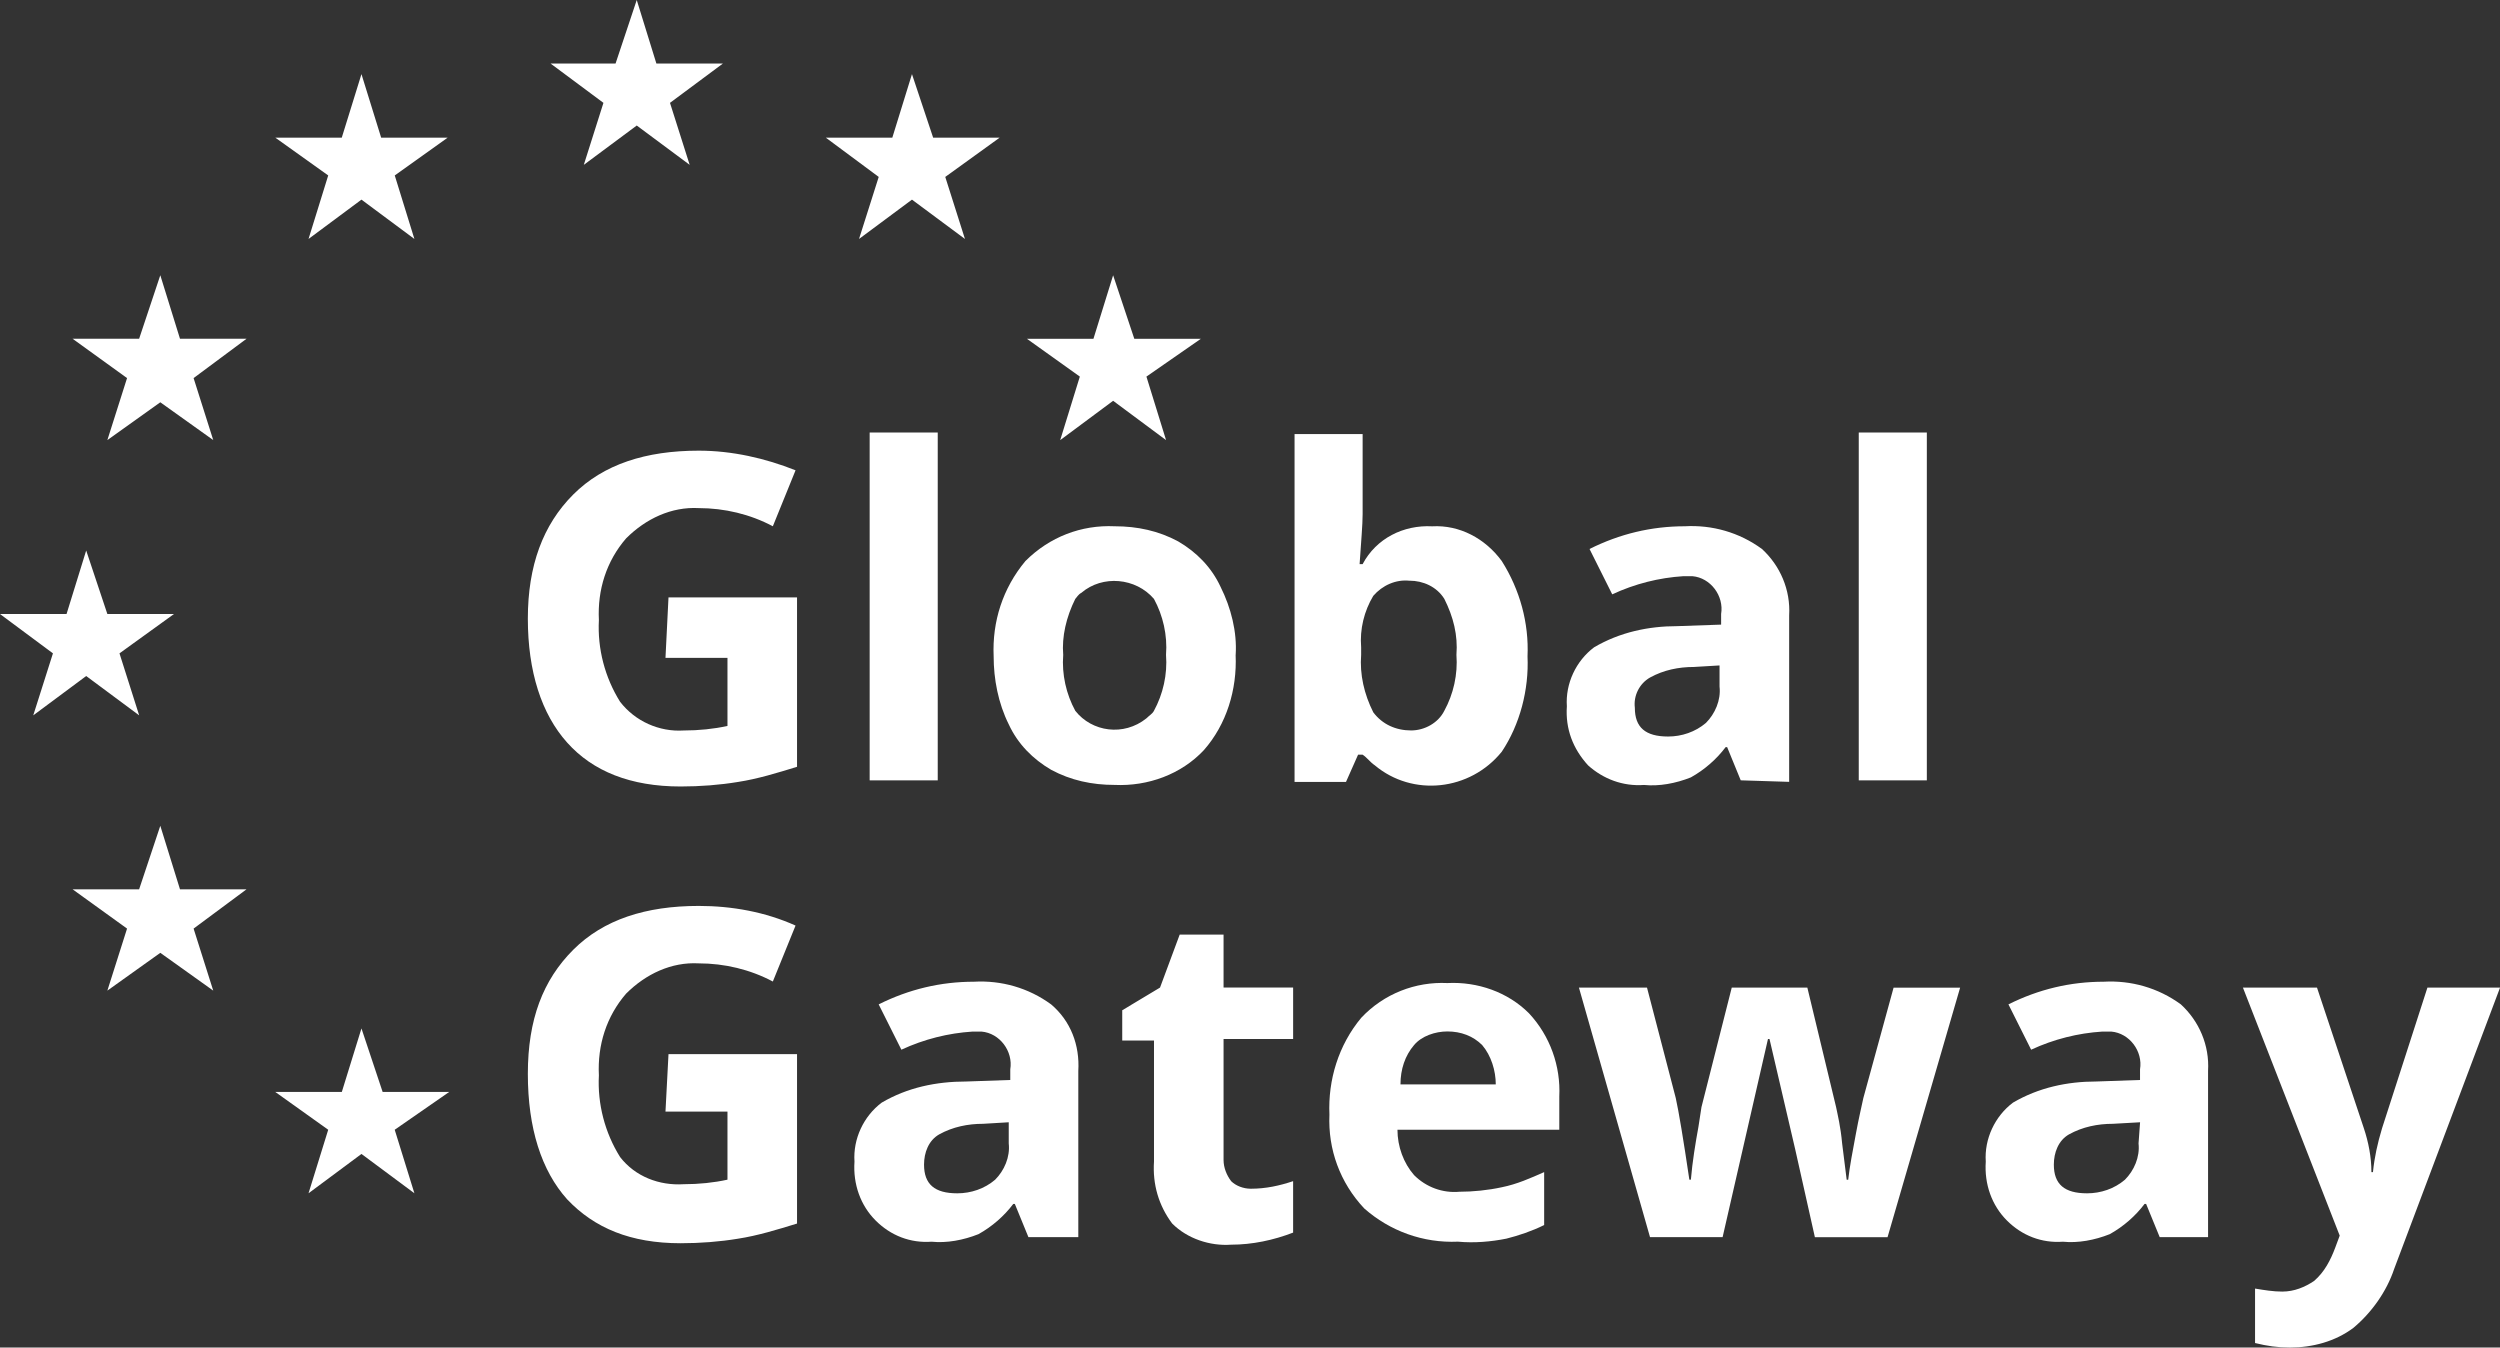
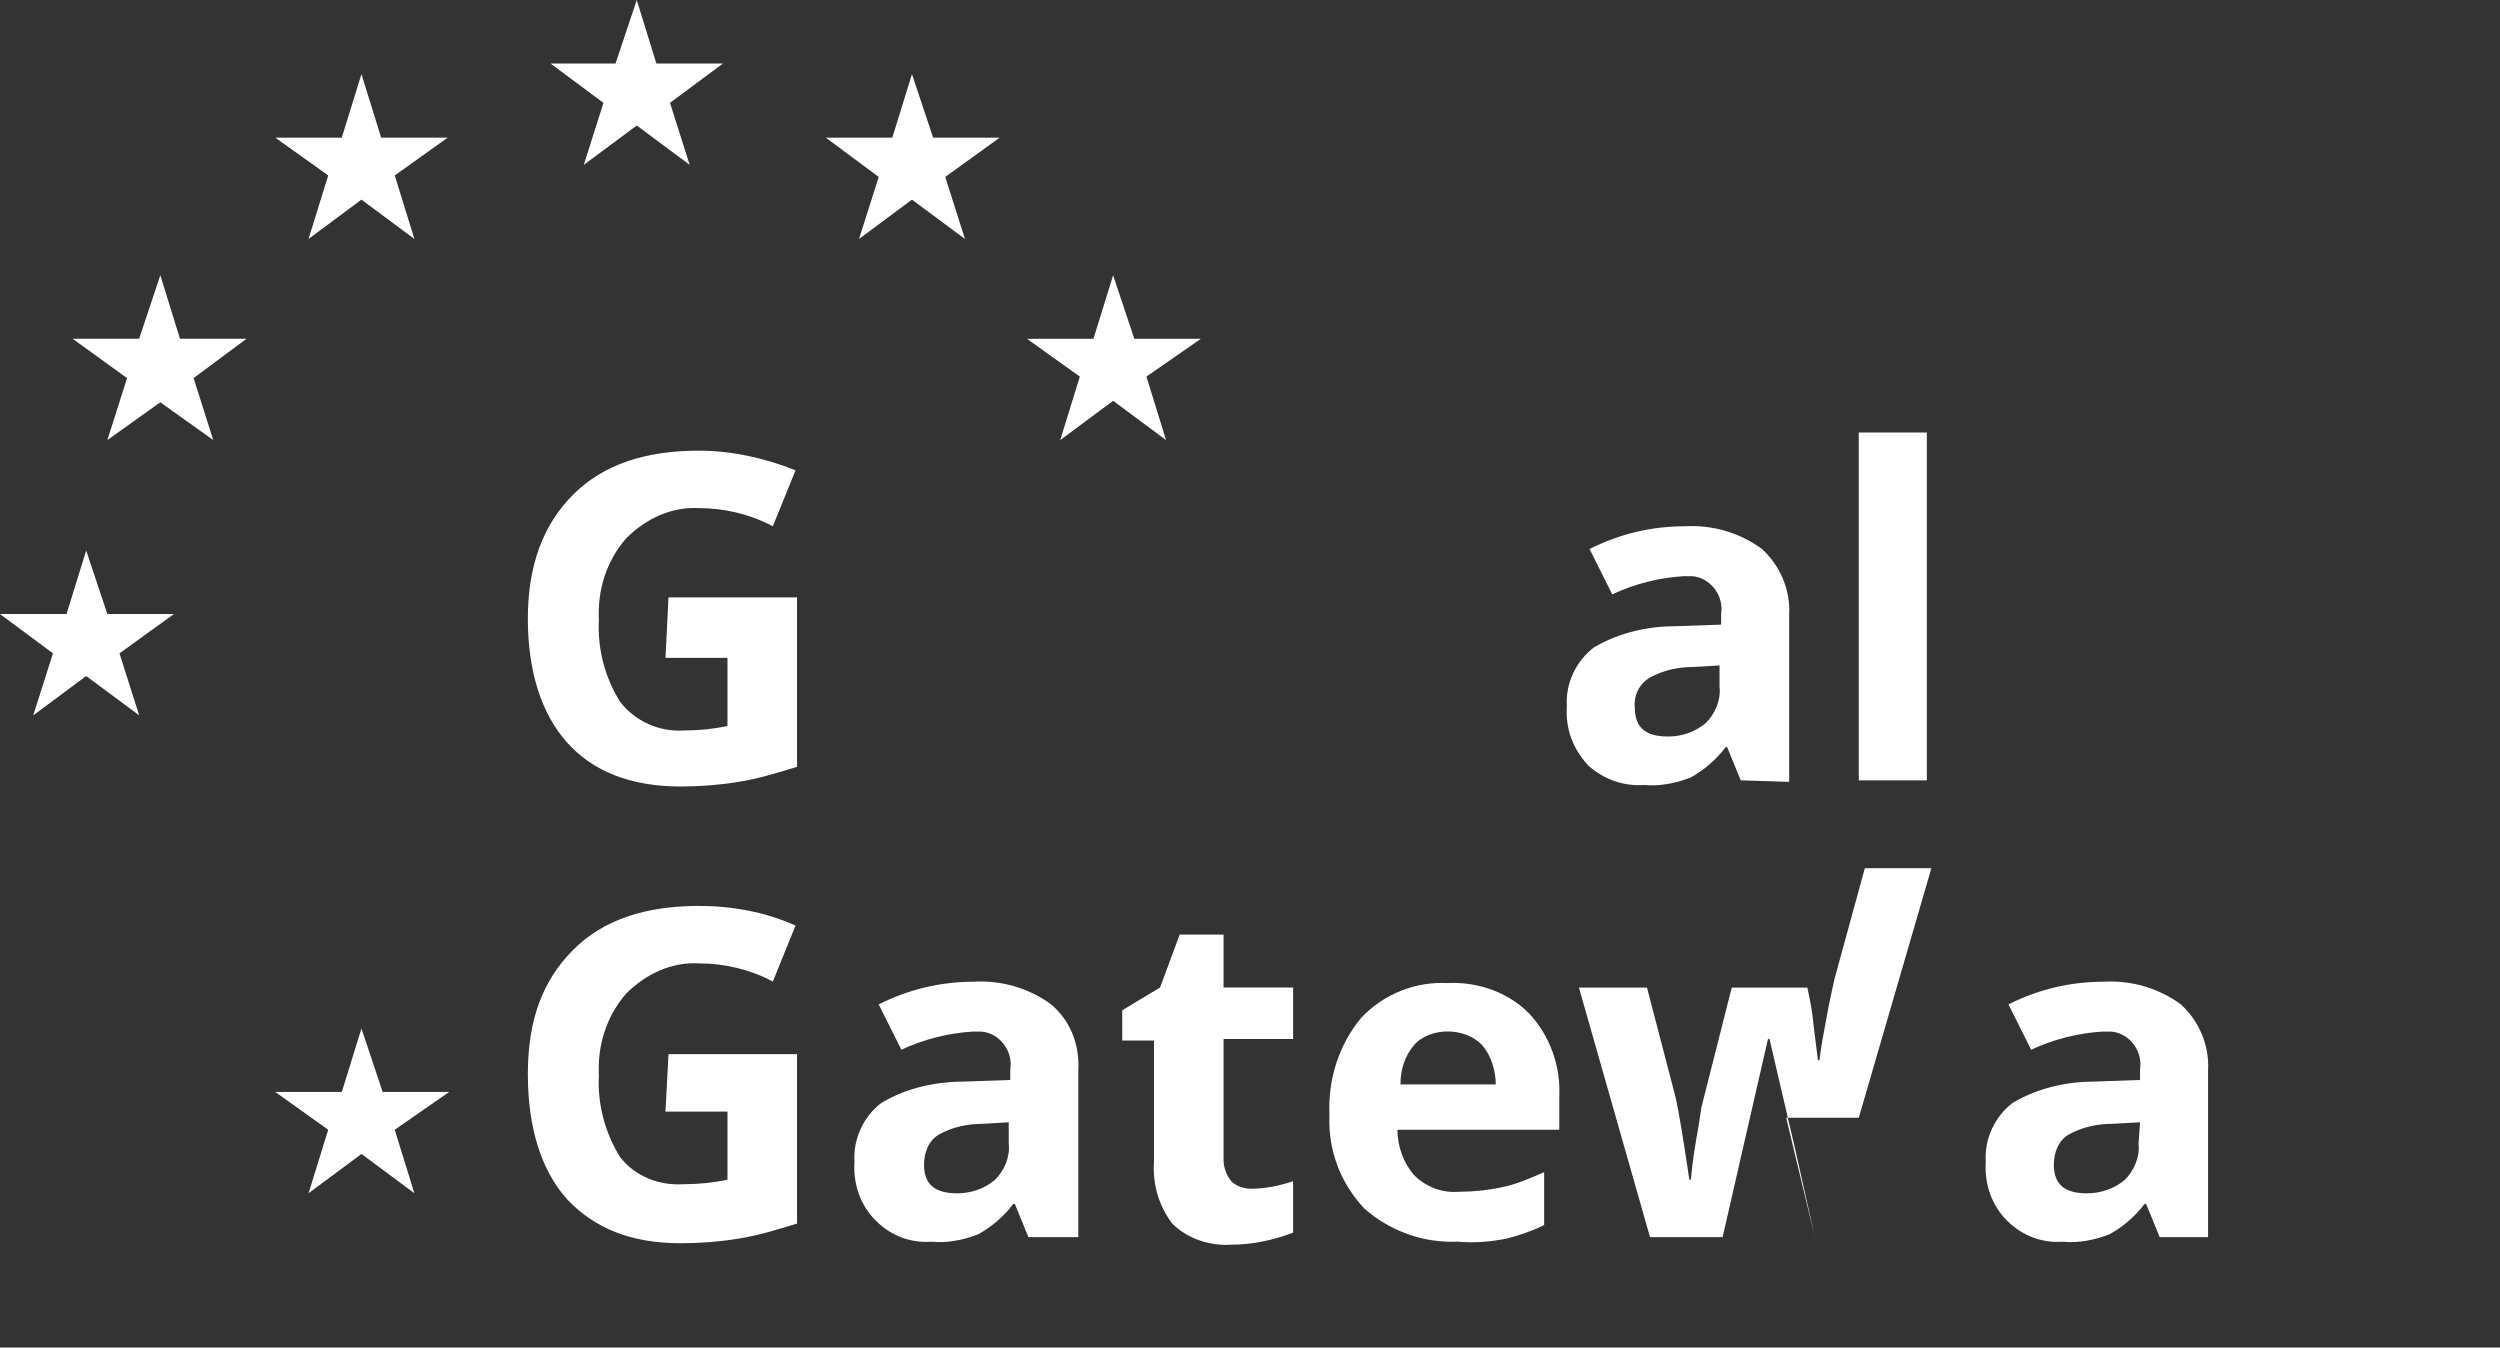
<svg xmlns="http://www.w3.org/2000/svg" id="Layer_1" data-name="Layer 1" viewBox="0 0 554.9 299.1">
  <rect x="0" y="0" width="554.9" height="299.1" fill="#333333" stroke="none" />
  <defs>
    <style>
      .cls-1 {
        fill: #fff;
        stroke-width: 0px;
      }
    </style>
  </defs>
  <polygon class="cls-1" points="129.58 36.59 141.33 27.86 153.08 36.59 148.71 22.83 160.46 14.1 145.69 14.1 141.33 0 136.63 14.1 122.2 14.1 133.94 22.83 129.58 36.59" />
  <polygon class="cls-1" points="68.48 53.04 80.23 44.31 91.98 53.04 87.62 38.94 99.37 30.55 84.6 30.55 80.23 16.45 75.86 30.55 61.1 30.55 72.85 38.94 68.48 53.04" />
  <polygon class="cls-1" points="35.58 61.09 30.88 75.19 16.11 75.19 28.2 83.92 23.83 97.68 35.58 89.29 47.33 97.68 42.97 83.92 54.72 75.19 39.95 75.19 35.58 61.09" />
  <polygon class="cls-1" points="19.13 150.05 30.89 158.78 26.52 145.02 38.61 136.29 23.83 136.29 19.13 122.19 14.77 136.29 0 136.29 11.75 145.02 7.38 158.78 19.13 150.05" />
-   <polygon class="cls-1" points="39.95 197.39 35.58 183.29 30.88 197.39 16.11 197.39 28.2 206.11 23.83 219.88 35.58 211.49 47.33 219.88 42.97 206.11 54.72 197.39 39.95 197.39" />
  <polygon class="cls-1" points="84.93 242.37 80.23 228.27 75.87 242.37 61.1 242.37 72.85 250.76 68.48 264.86 80.23 256.13 91.98 264.86 87.61 250.76 99.7 242.37 84.93 242.37" />
  <polygon class="cls-1" points="235.32 97.69 247.07 88.96 258.82 97.69 254.46 83.59 266.54 75.2 251.77 75.2 247.07 61.1 242.7 75.2 227.94 75.2 239.68 83.59 235.32 97.69" />
  <polygon class="cls-1" points="202.42 16.45 198.06 30.55 183.29 30.55 195.04 39.27 190.67 53.04 202.42 44.31 214.18 53.04 209.81 39.27 221.89 30.55 207.12 30.55 202.42 16.45" />
  <g>
    <path class="cls-1" d="M148.38,233.98h28.53v37.6c-4.36,1.34-8.73,2.69-13.09,3.36-4.03.67-8.39,1.01-12.76,1.01-11.07,0-19.13-3.36-25.17-9.74-5.71-6.37-8.73-15.77-8.73-27.86s3.36-20.81,10.07-27.53c6.72-6.72,16.12-9.74,27.87-9.74,7.38,0,14.77,1.34,21.48,4.36l-5.04,12.42c-5.04-2.68-10.74-4.03-16.45-4.03-6.04-.34-11.75,2.35-16.12,6.72-4.36,5.04-6.38,11.41-6.04,18.13-.34,6.38,1.34,12.75,4.7,18.13,3.36,4.36,8.73,6.38,14.1,6.04,3.36,0,6.72-.34,9.74-1.01v-15.11h-13.76l.67-12.75Z" />
    <path class="cls-1" d="M223.91,249.1l-5.71.34c-3.36,0-6.71.67-9.74,2.35-2.35,1.34-3.36,4.03-3.36,6.71,0,4.36,2.35,6.37,7.38,6.37,3.02,0,6.04-1,8.4-3.02,2.01-2.01,3.36-5.03,3.02-8.05v-4.69ZM228.27,274.6l-3.02-7.38h-.34c-2.02,2.68-4.7,5.03-7.72,6.71-3.36,1.34-7.05,2.02-10.41,1.68-4.7.34-9.06-1.34-12.42-4.7-3.36-3.36-5.04-8.05-4.7-13.08-.34-5.03,2.02-10.07,6.04-13.09,5.71-3.35,12.08-4.69,18.8-4.69l9.74-.34v-2.35c.67-4.03-2.35-8.05-6.38-8.39h-2.01c-5.37.34-10.74,1.68-15.78,4.02l-5.04-10.06c6.72-3.36,13.76-5.03,21.15-5.03,6.04-.34,12.08,1.34,17.12,5.03,4.36,3.69,6.38,9.06,6.04,14.76v36.9h-11.08Z" />
    <path class="cls-1" d="M277.62,263.85c3.36,0,6.38-.67,9.4-1.68v11.42c-4.36,1.68-9.06,2.68-13.76,2.68-4.7.34-9.74-1.34-13.09-4.7-3.02-4.03-4.36-8.73-4.03-13.76v-26.85h-7.05v-6.72l8.39-5.04,4.36-11.75h9.74v11.75h15.44v11.42h-15.44v26.85c0,1.68.67,3.36,1.68,4.7,1.01,1.01,2.68,1.68,4.36,1.68" />
    <path class="cls-1" d="M321.26,228.94c-2.69,0-5.71,1.01-7.39,3.02-2.01,2.35-3.02,5.37-3.02,8.73h21.15c0-3.02-1.01-6.37-3.02-8.73-2.02-2.01-4.7-3.02-7.72-3.02M323.61,275.6c-7.72.34-15.11-2.35-20.81-7.38-5.37-5.71-8.06-13.1-7.72-20.81-.34-7.72,2.02-15.44,7.05-21.49,5.04-5.37,12.08-8.06,19.13-7.72,6.71-.34,13.43,2.01,18.12,6.72,4.7,5.04,7.05,11.75,6.72,18.46v7.38h-35.92c0,3.69,1.34,7.39,3.69,10.07,2.68,2.69,6.38,4.03,10.07,3.69,3.02,0,6.37-.34,9.4-1,3.36-.67,6.37-2.02,9.4-3.36v11.75c-2.69,1.34-5.71,2.35-8.39,3.02-3.36.67-7.05,1.01-10.74.67" />
-     <path class="cls-1" d="M402.83,274.6l-4.36-19.47-5.71-24.51h-.34l-10.07,43.98h-16.11l-15.78-55.39h15.11l6.38,24.5c.67,3.02,1.68,9.07,3.02,18.13h.34c.34-4.03,1.01-8.06,1.68-11.75l.67-4.36,6.72-26.52h16.78l6.38,26.52c.34,1.68,1.01,4.36,1.34,8.06.34,2.69.67,5.37,1.01,8.06h.34c.33-3.02,1-6.38,1.68-10.07.67-3.69,1.34-6.38,1.68-8.06l6.71-24.5h14.77l-16.11,55.39h-16.12Z" />
+     <path class="cls-1" d="M402.83,274.6l-4.36-19.47-5.71-24.51h-.34l-10.07,43.98h-16.11l-15.78-55.39h15.11l6.38,24.5c.67,3.02,1.68,9.07,3.02,18.13h.34c.34-4.03,1.01-8.06,1.68-11.75l.67-4.36,6.72-26.52h16.78c.34,1.68,1.01,4.36,1.34,8.06.34,2.69.67,5.37,1.01,8.06h.34c.33-3.02,1-6.38,1.68-10.07.67-3.69,1.34-6.38,1.68-8.06l6.71-24.5h14.77l-16.11,55.39h-16.12Z" />
    <path class="cls-1" d="M475.01,249.1l-6.04.34c-3.36,0-6.71.67-9.74,2.35-2.35,1.34-3.36,4.03-3.36,6.71,0,4.36,2.35,6.37,7.38,6.37,3.02,0,6.04-1,8.4-3.02,2.01-2.01,3.36-5.03,3.02-8.05l.34-4.69ZM479.37,274.6l-3.02-7.38h-.34c-2.02,2.68-4.7,5.03-7.72,6.71-3.36,1.34-7.05,2.02-10.41,1.68-4.7.34-9.06-1.34-12.42-4.7-3.36-3.36-5.04-8.05-4.7-13.08-.34-5.03,2.02-10.07,6.04-13.09,5.71-3.35,12.08-4.69,18.46-4.69l9.74-.34v-2.35c.67-4.03-2.35-8.05-6.38-8.39h-2.01c-5.37.34-10.74,1.68-15.78,4.02l-5.04-10.06c6.72-3.36,13.76-5.03,21.15-5.03,6.04-.34,12.08,1.34,17.12,5.03,4.03,3.69,6.38,9.06,6.04,14.76v36.9h-10.74Z" />
-     <path class="cls-1" d="M497.83,219.21h16.45l10.4,31.22c1.01,3.02,1.68,6.38,1.68,9.74h.34c.34-3.36,1.01-6.37,2.02-9.74l10.07-31.22h16.12l-23.5,62.44c-1.68,5.04-5.04,9.74-9.06,13.09-4.03,3.02-9.06,4.36-14.1,4.36-2.69,0-5.04-.34-7.72-1v-12.09c2.02.34,4.03.67,6.04.67,2.69,0,5.04-1.01,7.05-2.35,2.35-2.01,3.69-4.7,4.7-7.38l1-2.69-21.48-55.05Z" />
    <rect class="cls-1" x="412.57" y="96" width="15.11" height="77.21" />
    <path class="cls-1" d="M148.38,132.6h28.53v37.6c-4.36,1.34-8.73,2.69-13.09,3.36-4.03.67-8.39,1.01-12.76,1.01-11.07,0-19.47-3.36-25.17-9.74-5.71-6.37-8.73-15.77-8.73-27.53s3.36-20.81,10.07-27.53c6.72-6.72,16.12-9.74,27.87-9.74,7.38,0,14.77,1.68,21.48,4.36l-5.04,12.42c-5.04-2.68-10.74-4.03-16.45-4.03-6.04-.34-11.75,2.35-16.12,6.72-4.36,5.04-6.38,11.41-6.04,18.13-.34,6.38,1.34,12.75,4.7,18.13,3.36,4.36,8.73,6.72,14.1,6.38,3.36,0,6.72-.34,9.74-1.01v-15.11h-13.76l.67-13.43Z" />
-     <rect class="cls-1" x="193.03" y="96" width="15.11" height="77.21" />
-     <path class="cls-1" d="M235.99,145.35c-.34,4.36.67,8.73,2.68,12.42,3.7,4.7,10.74,5.71,15.78,1.68.67-.67,1.34-1.01,1.68-1.68,2.01-3.69,3.02-8.06,2.68-12.42.34-4.36-.67-8.73-2.68-12.42-4.03-4.7-11.42-5.37-16.12-1.34-.67.34-1.01,1.01-1.34,1.34-2.01,4.03-3.02,8.39-2.68,12.42M274.26,145.35c.34,7.72-2.02,15.44-7.05,21.15-5.03,5.37-12.42,8.06-19.8,7.72-5.04,0-9.74-1.01-14.1-3.36-4.03-2.35-7.39-5.71-9.4-10.07-2.35-4.7-3.36-10.07-3.36-15.11-.34-7.72,2.02-15.11,7.05-21.15,5.37-5.37,12.42-8.06,19.81-7.72,5.04,0,9.74,1.01,14.1,3.36,4.03,2.35,7.38,5.71,9.4,10.07,2.35,4.7,3.69,10.07,3.36,15.11" />
-     <path class="cls-1" d="M312.87,128.9c-3.02-.33-6.04,1.01-8.06,3.36-2.02,3.36-3.02,7.38-2.69,11.41v1.68c-.34,4.36.67,8.73,2.69,12.75,2.01,2.69,5.04,4.03,8.39,4.03,3.02,0,6.04-1.68,7.38-4.37,2.02-3.69,3.02-8.06,2.69-12.42.34-4.36-.67-8.39-2.69-12.42-1.68-2.69-4.7-4.03-7.72-4.03M317.9,116.82c6.04-.34,11.75,2.68,15.44,7.72,4.03,6.38,6.04,13.76,5.71,21.15.33,7.38-1.68,15.11-5.71,21.15-7.05,8.73-19.81,10.07-28.2,3.02-1.01-.67-1.68-1.68-2.69-2.35h-1.01l-2.68,6.04h-11.42v-77.21h15.11v17.8c0,2.35-.34,6.04-.67,11.07h.67c3.02-5.71,9.06-8.73,15.44-8.39" />
    <path class="cls-1" d="M381.68,147.7l-5.71.34c-3.36,0-6.71.67-9.74,2.35-2.35,1.34-3.69,4.03-3.36,6.71,0,4.36,2.35,6.38,7.38,6.38,3.02,0,6.04-1.01,8.4-3.02,2.01-2.02,3.36-5.04,3.02-8.06v-4.7ZM386.38,173.22l-3.02-7.38h-.34c-2.02,2.68-4.7,5.03-7.72,6.71-3.36,1.34-7.05,2.02-10.4,1.68-4.7.34-9.07-1.34-12.42-4.36-3.36-3.7-5.04-8.06-4.7-13.1-.34-5.04,2.02-10.07,6.04-13.09,5.71-3.36,12.08-4.7,18.46-4.7l9.74-.34v-2.35c.67-4.03-2.35-8.06-6.38-8.4h-2.01c-5.37.34-10.74,1.68-15.78,4.03l-5.04-10.07c6.72-3.36,13.76-5.04,21.15-5.04,6.04-.34,12.08,1.34,17.12,5.04,4.03,3.69,6.38,9.06,6.04,14.77v36.92l-10.74-.34Z" />
  </g>
</svg>